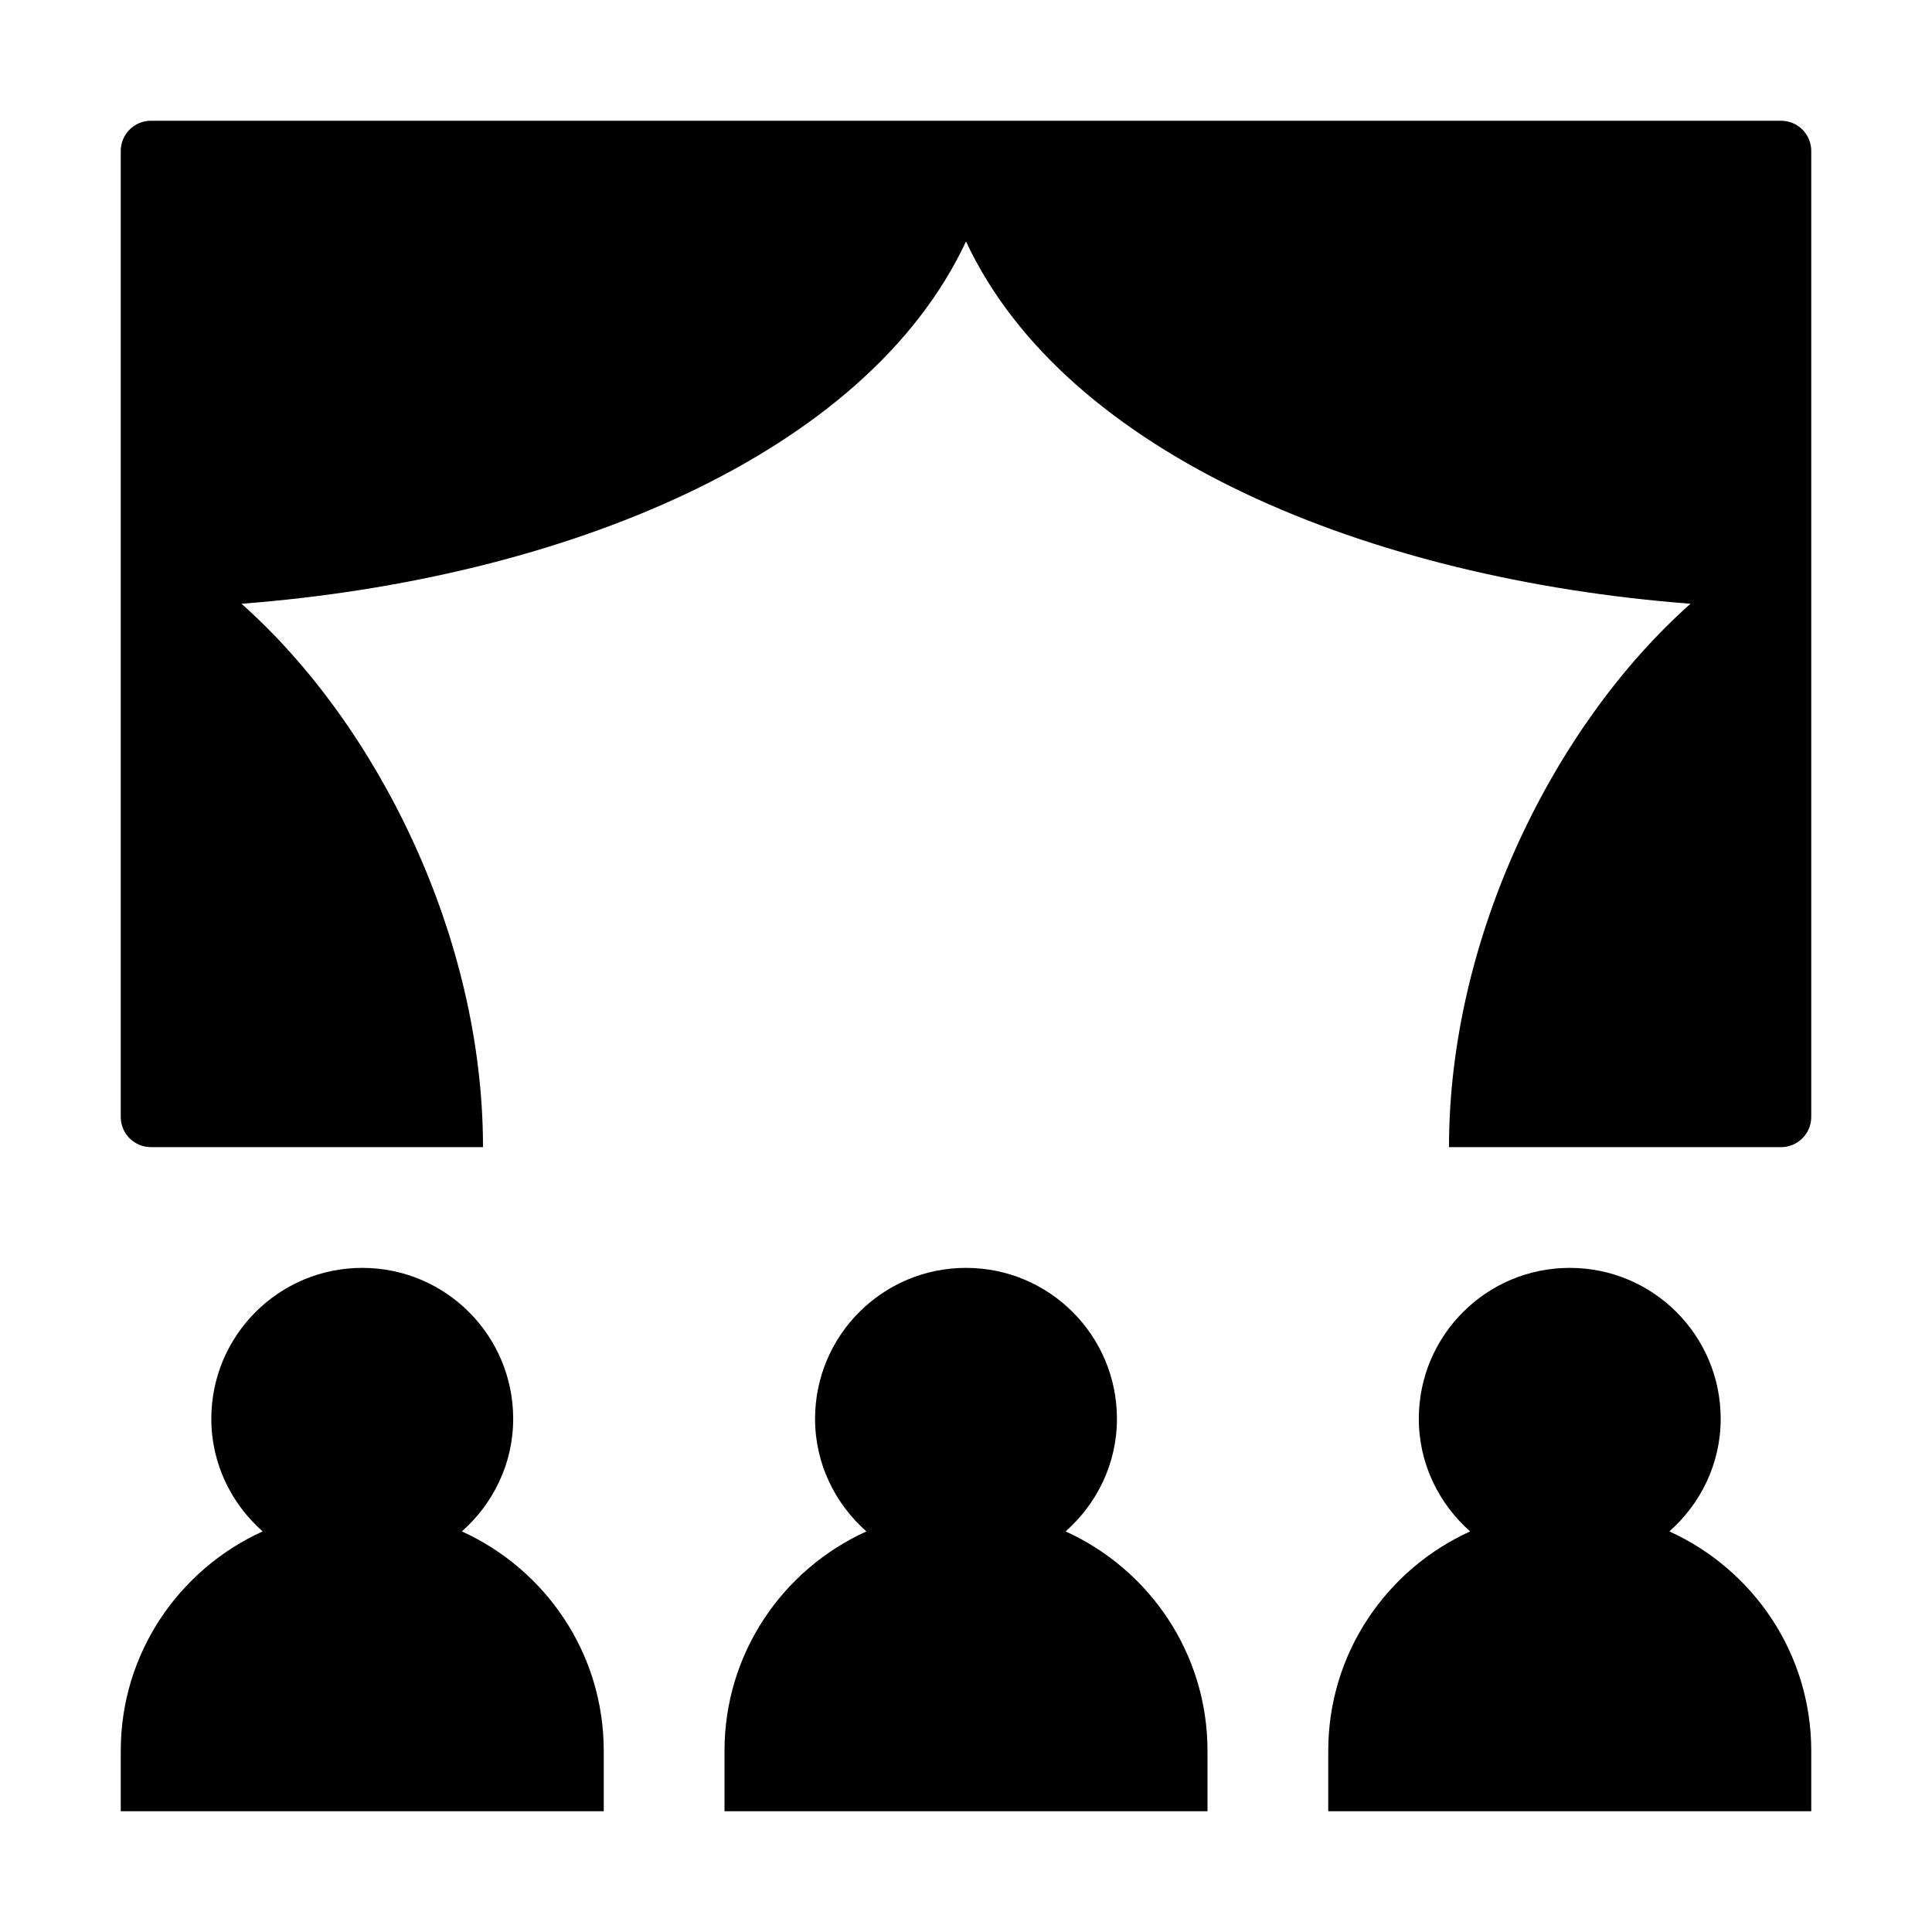
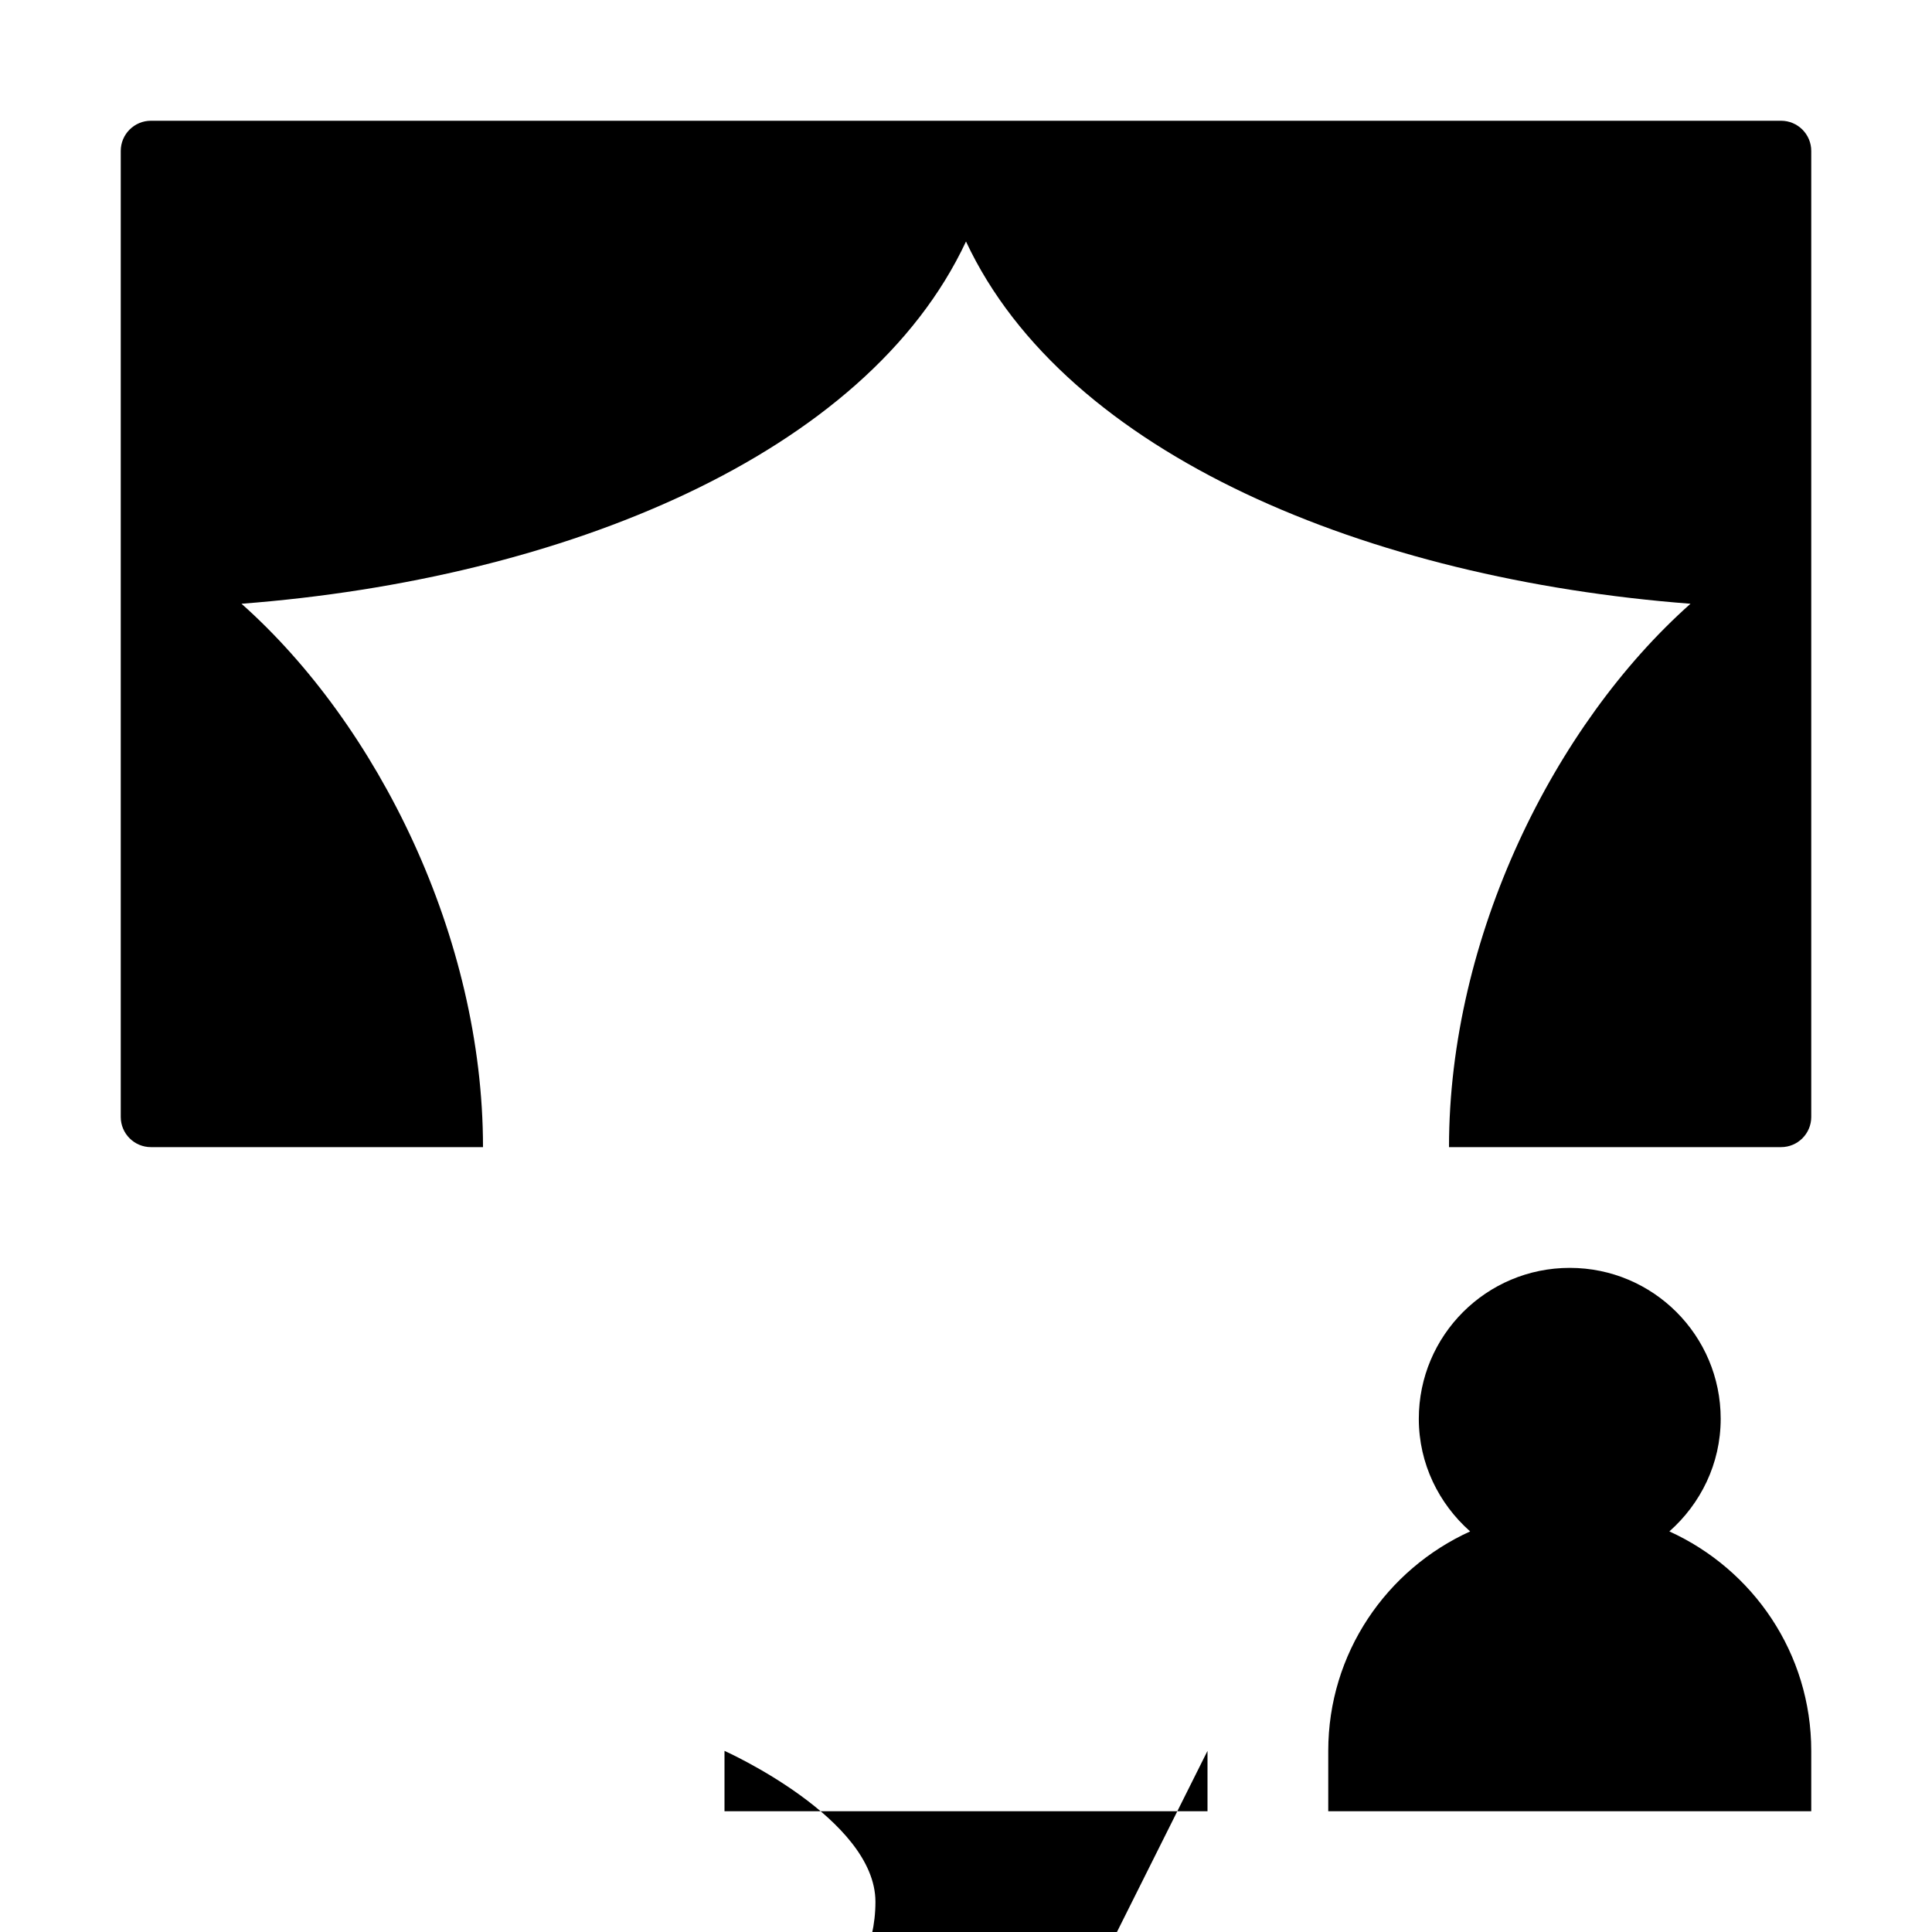
<svg xmlns="http://www.w3.org/2000/svg" id="Glyph" height="512" viewBox="0 0 32 32" width="512">
  <path id="XMLID_1525_" d="m2.5 2h27c.276 0 .5.224.5.5v16c0 .276-.224.5-.5.5h-5.5c0-3.481 1.743-6.994 4-9-5.328-.408-10.346-2.465-12-6-1.654 3.535-6.672 5.592-12 6 2.257 2.006 4 5.519 4 9h-5.5c-.276 0-.5-.224-.5-.5v-16c0-.276.224-.5.5-.5z" />
-   <path id="XMLID_2181_" d="m10 29v1h-8v-1c0-1.619.966-3.006 2.35-3.635-.517-.458-.85-1.12-.85-1.865 0-1.381 1.119-2.5 2.5-2.5s2.5 1.119 2.5 2.5c0 .745-.333 1.407-.85 1.865 1.384.629 2.35 2.016 2.35 3.635z" />
-   <path id="XMLID_2180_" d="m20 29v1h-8v-1c0-1.619.966-3.006 2.35-3.635-.517-.458-.85-1.12-.85-1.865 0-1.381 1.119-2.5 2.5-2.5s2.5 1.119 2.5 2.5c0 .745-.333 1.407-.85 1.865 1.384.629 2.35 2.016 2.35 3.635z" />
+   <path id="XMLID_2180_" d="m20 29v1h-8v-1s2.5 1.119 2.5 2.5c0 .745-.333 1.407-.85 1.865 1.384.629 2.35 2.016 2.35 3.635z" />
  <path id="XMLID_2178_" d="m30 29v1h-8v-1c0-1.619.966-3.006 2.35-3.635-.517-.458-.85-1.12-.85-1.865 0-1.381 1.119-2.5 2.5-2.5s2.5 1.119 2.5 2.5c0 .745-.333 1.407-.85 1.865 1.384.629 2.35 2.016 2.35 3.635z" />
</svg>